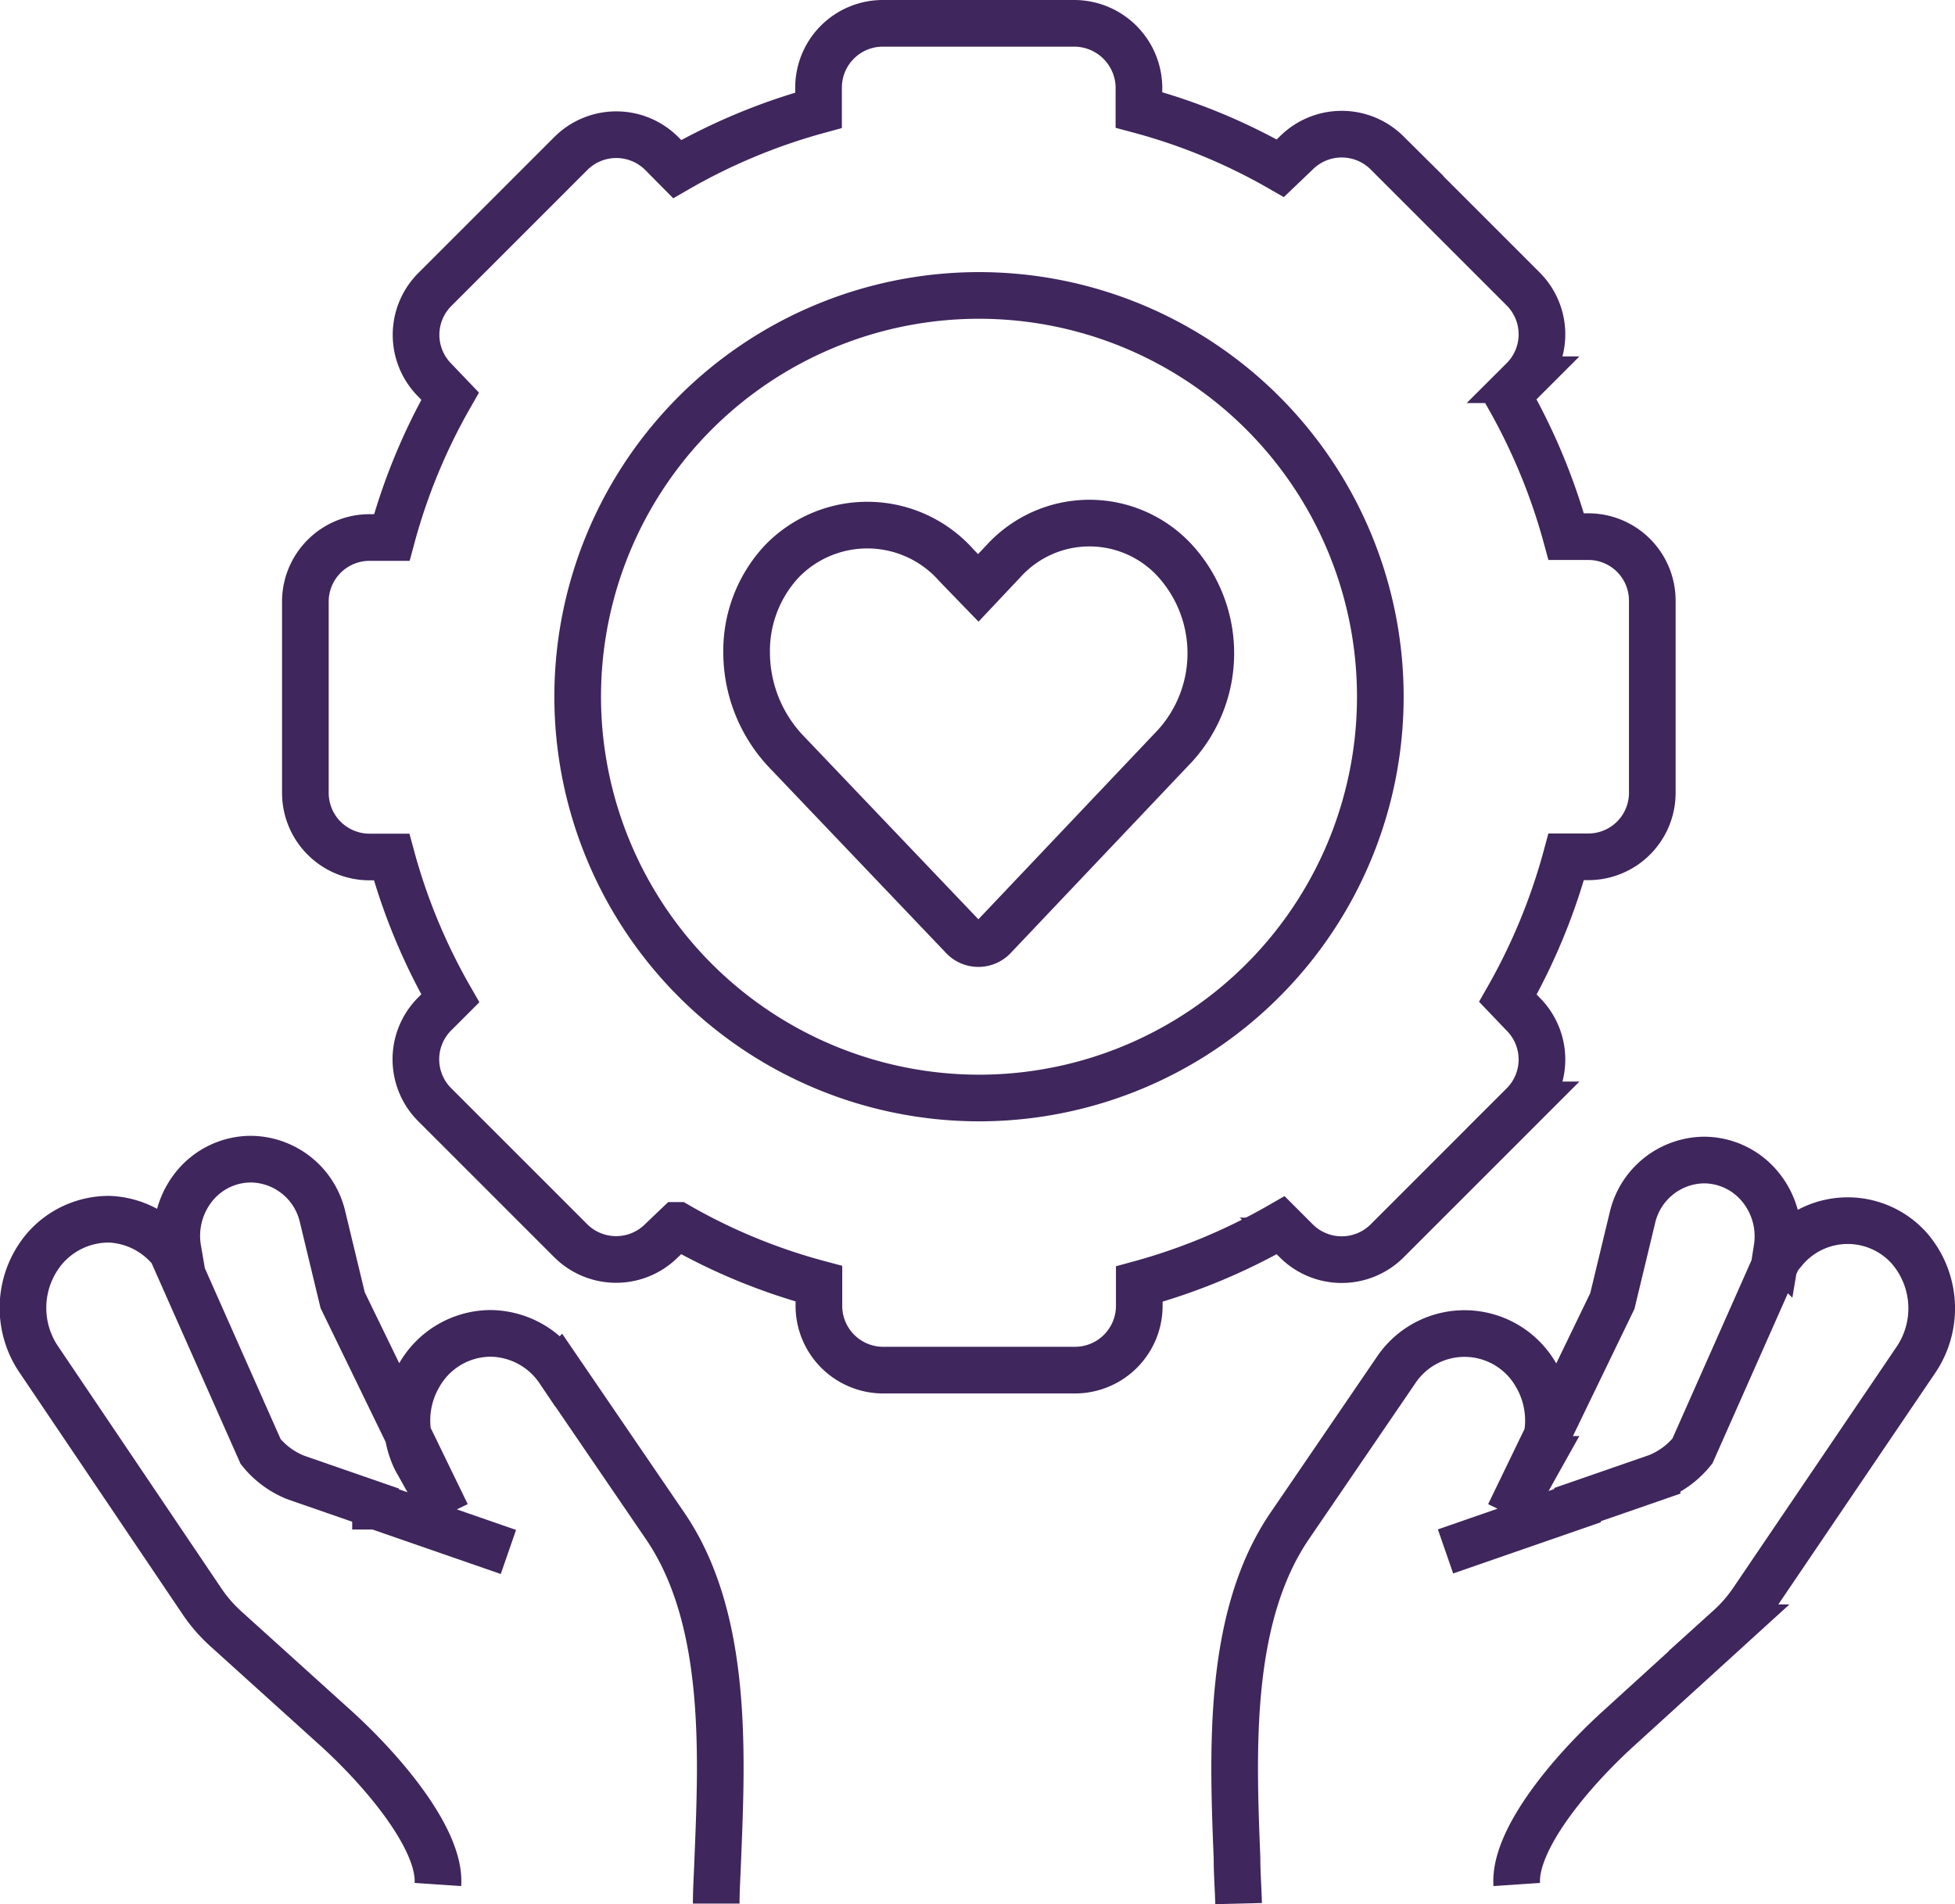
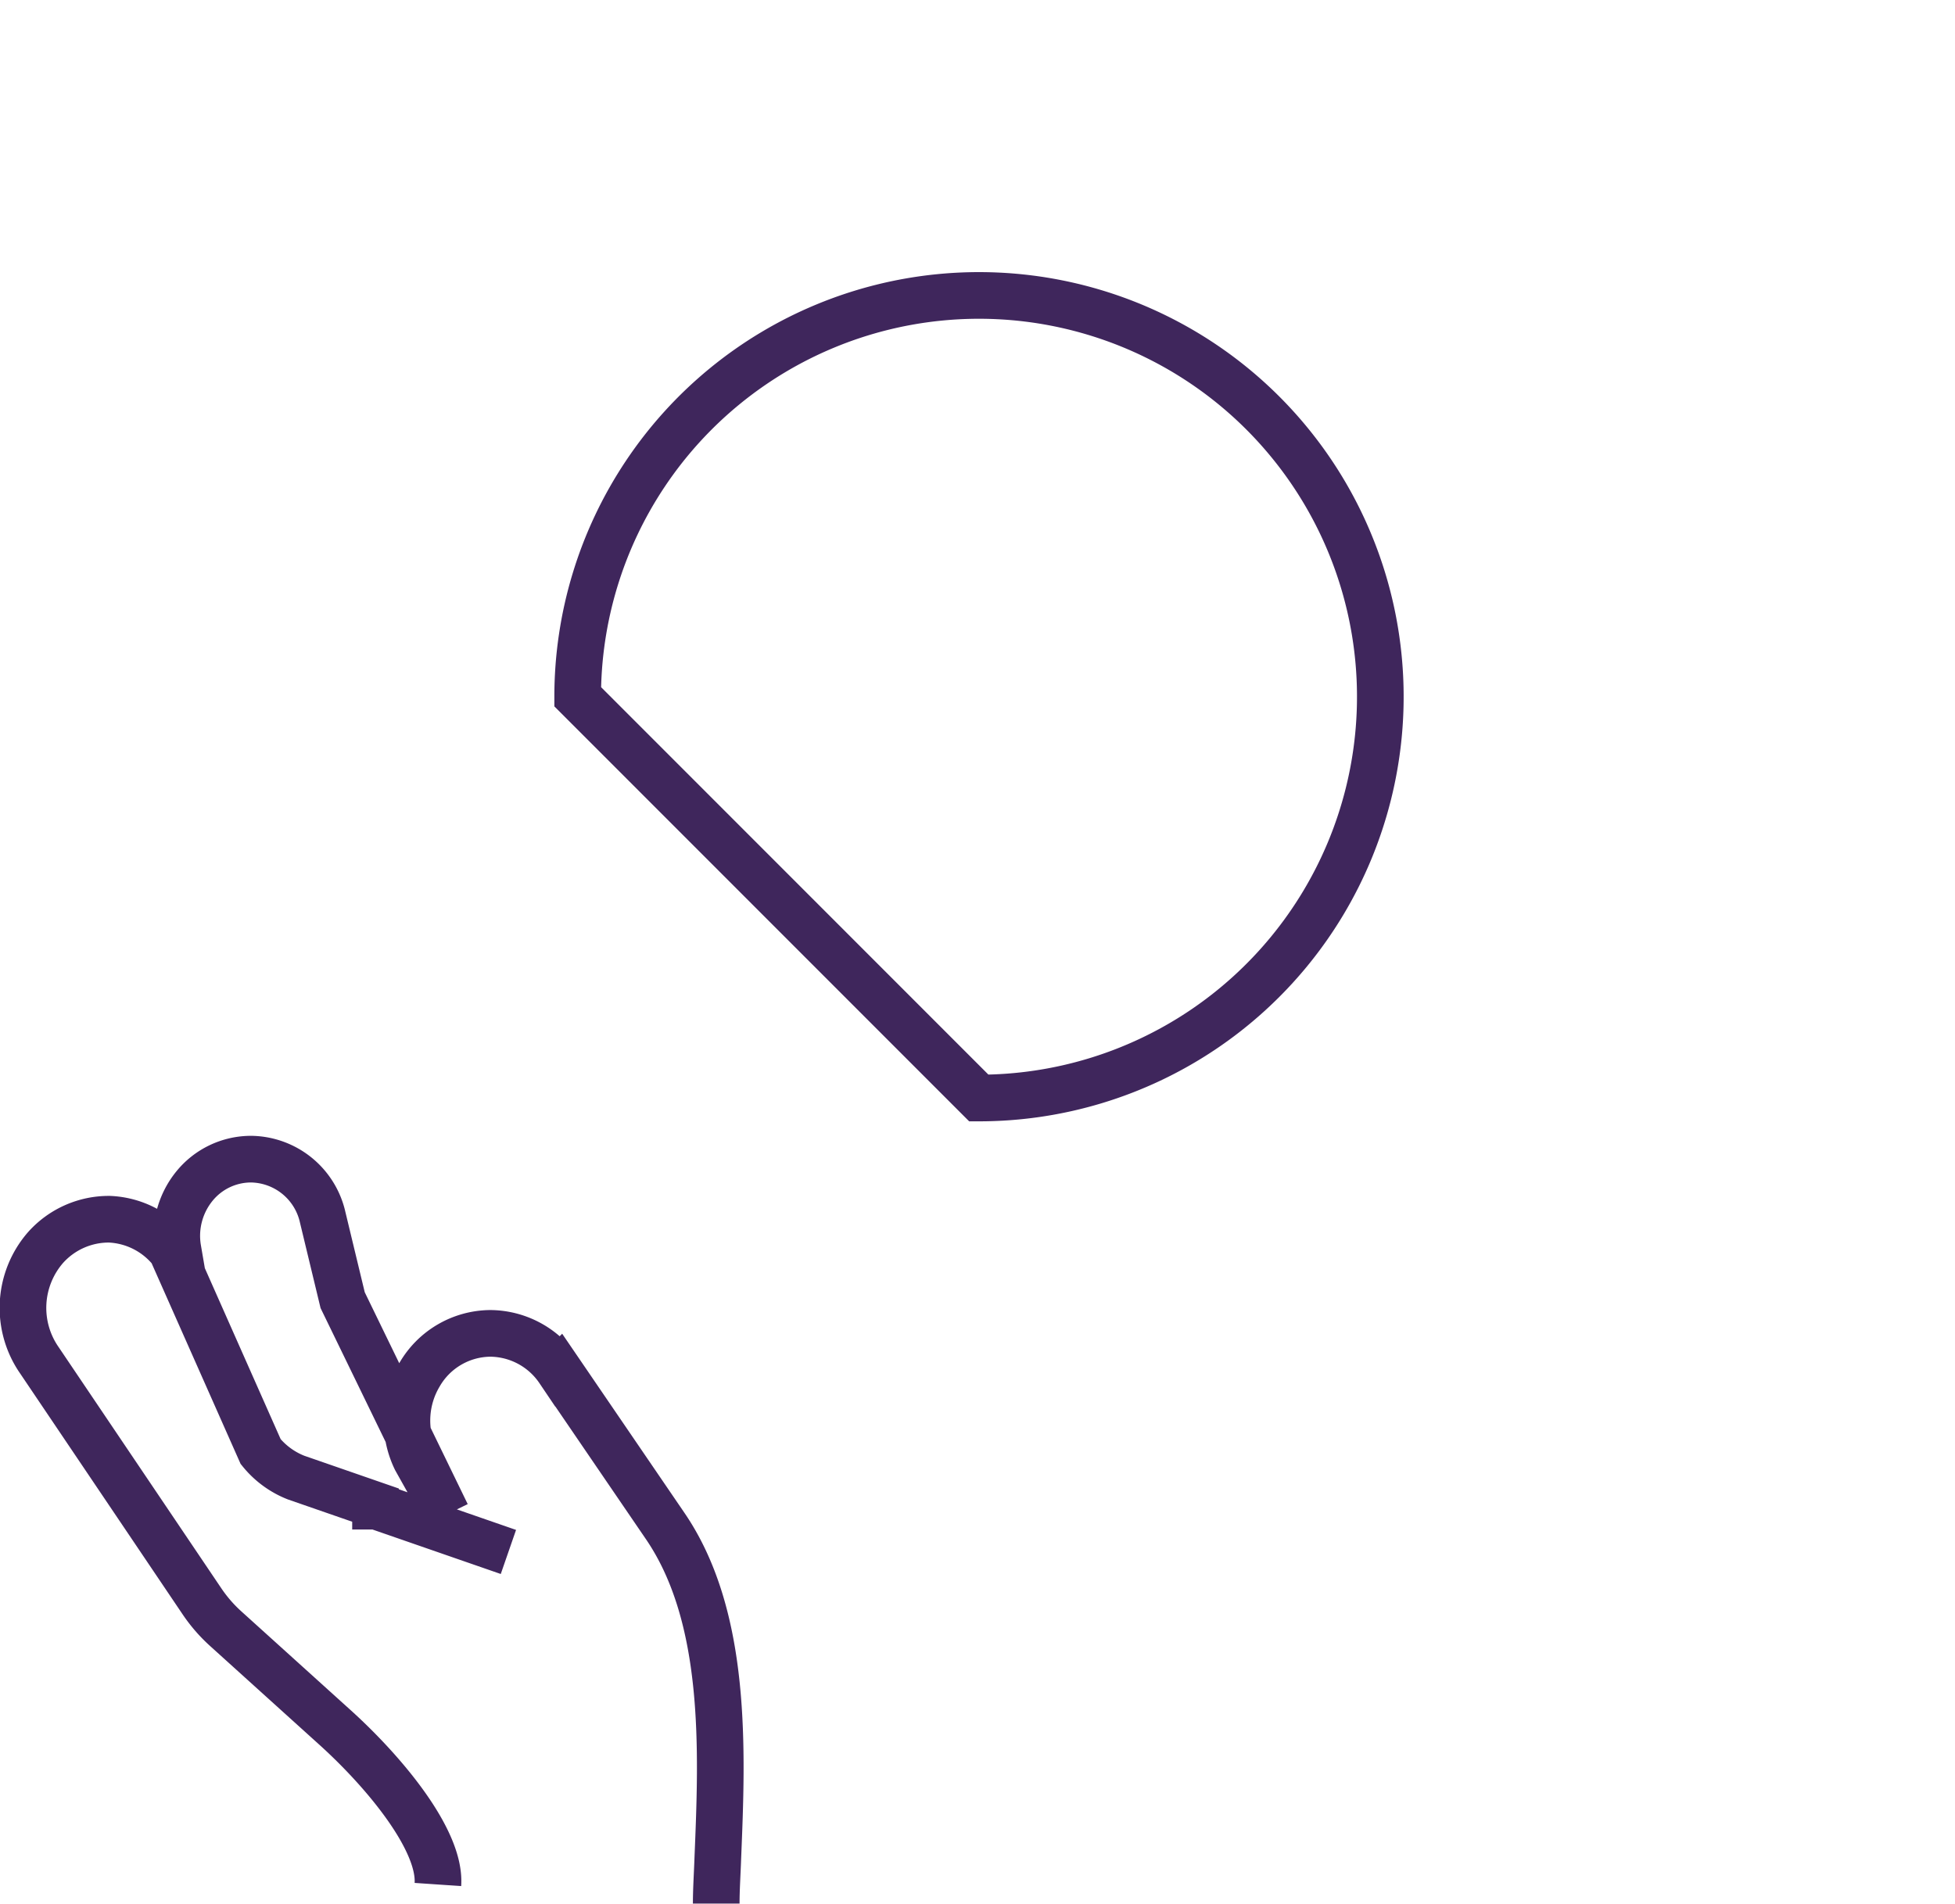
<svg xmlns="http://www.w3.org/2000/svg" viewBox="0 0 110.63 107.76">
  <defs>
    <style>.cls-1{fill:none;stroke:#3f265c;stroke-miterlimit:10;stroke-width:2.64px;fill-rule:evenodd;}</style>
  </defs>
  <g id="Capa_2" data-name="Capa 2">
    <g id="Capa_1-2" data-name="Capa 1">
-       <path class="cls-1" d="M20.91,48.5l1.25,0a33.86,33.86,0,0,0,3.32,8l-.88.88a3.63,3.63,0,0,0,0,5.14l7.7,7.7a3.64,3.64,0,0,0,5.13,0l.91-.87a33.18,33.18,0,0,0,8,3.3v1.25A3.64,3.64,0,0,0,50,77.54H60.84a3.64,3.64,0,0,0,3.63-3.63l0-1.24a33.82,33.82,0,0,0,8-3.33l.89.89a3.64,3.64,0,0,0,5.13,0l7.7-7.7a3.63,3.63,0,0,0,0-5.14l-.86-.9a34.26,34.26,0,0,0,3.3-8h1.24a3.62,3.62,0,0,0,3.63-3.63V34a3.62,3.62,0,0,0-3.63-3.63l-1.24,0a34.28,34.28,0,0,0-3.32-8l.88-.88a3.63,3.63,0,0,0,0-5.14l-7.7-7.7a3.64,3.64,0,0,0-5.13,0l-.91.87a33.35,33.35,0,0,0-8-3.3V5.11a3.67,3.67,0,0,0-3.63-3.79H50A3.64,3.64,0,0,0,46.32,5l0,1.24a33.89,33.89,0,0,0-8,3.33l-.88-.89a3.64,3.64,0,0,0-5.13,0l-7.7,7.7a3.63,3.63,0,0,0,0,5.14l.86.9a33.84,33.84,0,0,0-3.3,8H20.91A3.63,3.63,0,0,0,17.28,34V44.87A3.63,3.63,0,0,0,20.91,48.5Z" />
-       <path class="cls-1" d="M55.39,62.14a22.71,22.71,0,1,0-22.7-22.71A22.73,22.73,0,0,0,55.39,62.14Z" />
-       <path class="cls-1" d="M54.47,53a1.2,1.2,0,0,0,1.79,0L66.48,42.22a7.78,7.78,0,0,0,0-10.5,6.57,6.57,0,0,0-9.66,0l-1.46,1.55L54.13,32a6.73,6.73,0,0,0-9.88-.24,7.42,7.42,0,0,0-2,5.15,8.17,8.17,0,0,0,2.21,5.59Z" />
-       <path class="cls-1" d="M86.37,83.93l.75-1.34a5.06,5.06,0,0,0-.21-4.79A4.66,4.66,0,0,0,79,77.54l-6,8.79h0c-3.55,5.18-3.24,12.75-3,18.82,0,.89.07,1.76.09,2.58m15.74-1.08c-.17-2.5,3-6.33,5.78-8.85l6.24-5.68a8.45,8.45,0,0,0,1.33-1.53L108.39,77a5.2,5.2,0,0,0-.34-6.35,4.67,4.67,0,0,0-7.12.16l-.49.59.11-.7a4.41,4.41,0,0,0-.93-3.52,4.13,4.13,0,0,0-3.19-1.53,4.21,4.21,0,0,0-4.06,3.29l-1.13,4.69L85.4,85.7m-3.6,2.1,7.47-2.59,0,0,0-.06,4.5-1.56a4.86,4.86,0,0,0,2-1.47l5.05-11.39" />
+       <path class="cls-1" d="M55.39,62.14a22.71,22.71,0,1,0-22.7-22.71Z" />
      <path class="cls-1" d="M40.53,107.73c0-.82.06-1.69.09-2.58.25-6.07.56-13.64-3-18.82h0l-6-8.79a4.72,4.72,0,0,0-3.88-2.08,4.67,4.67,0,0,0-4,2.34,5.06,5.06,0,0,0-.21,4.79l.75,1.34m1,1.77L19.39,73.58l-1.13-4.69A4.21,4.21,0,0,0,14.2,65.6,4.13,4.13,0,0,0,11,67.13a4.46,4.46,0,0,0-.94,3.52l.12.7-.49-.59A4.76,4.76,0,0,0,6.19,69,4.8,4.8,0,0,0,2.58,70.6,5.2,5.2,0,0,0,2.24,77l9.2,13.64a8.45,8.45,0,0,0,1.33,1.53L19,97.8c2.78,2.52,5.95,6.35,5.78,8.85M9.7,70.76l5.05,11.39a4.86,4.86,0,0,0,2,1.47l4.5,1.56,0,.06.05,0,7.47,2.59" />
    </g>
  </g>
</svg>